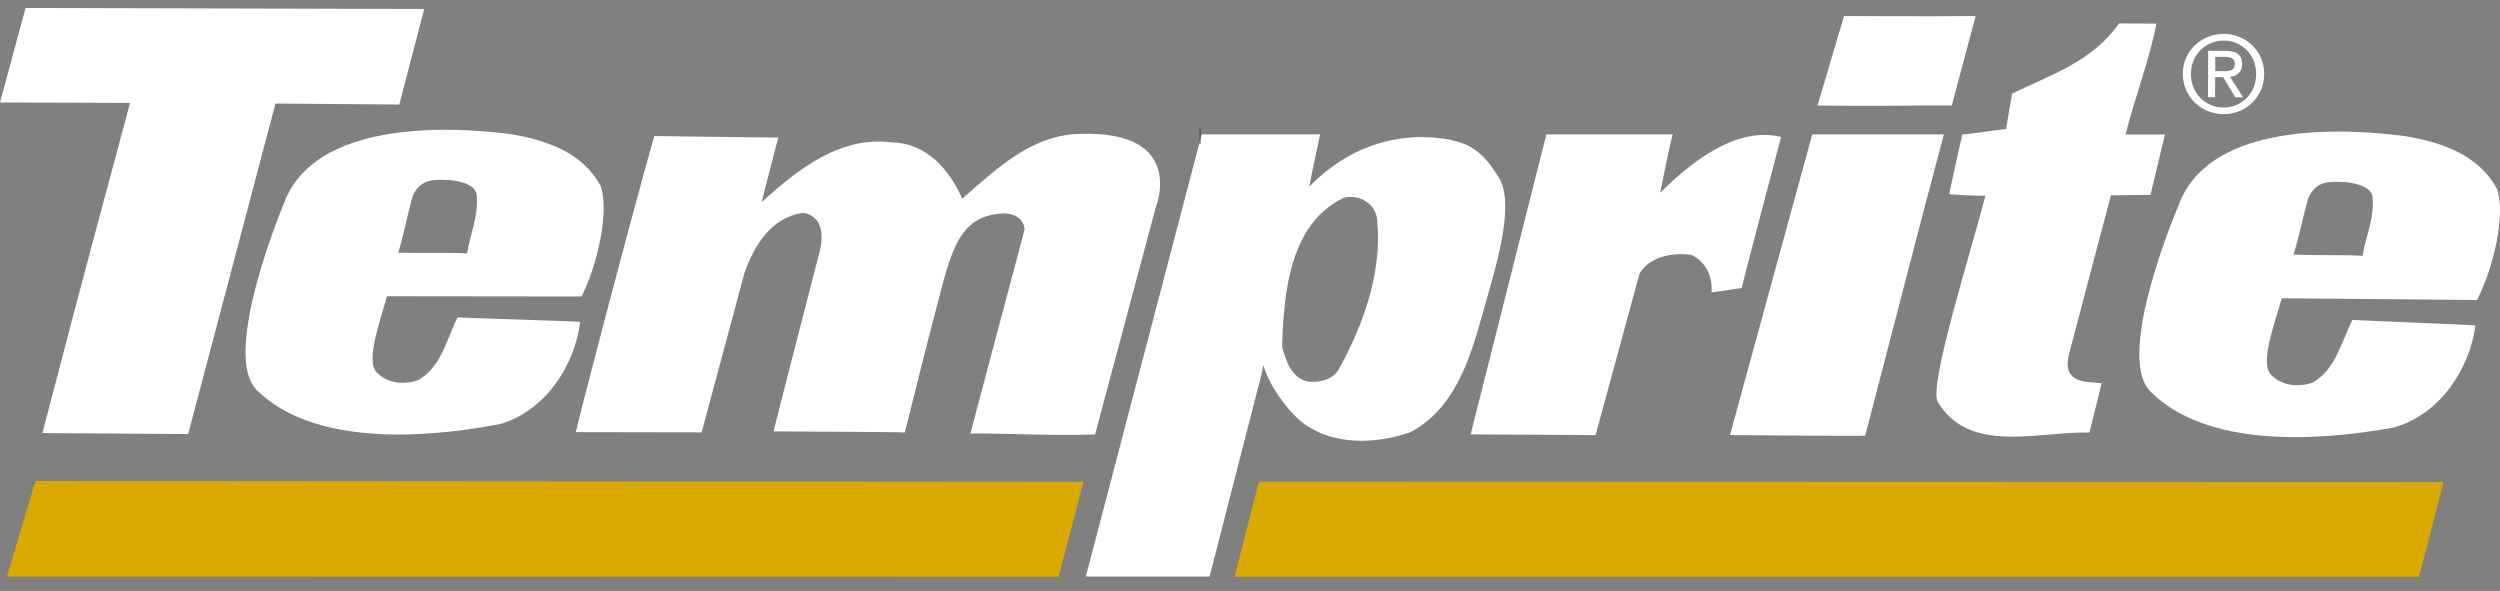
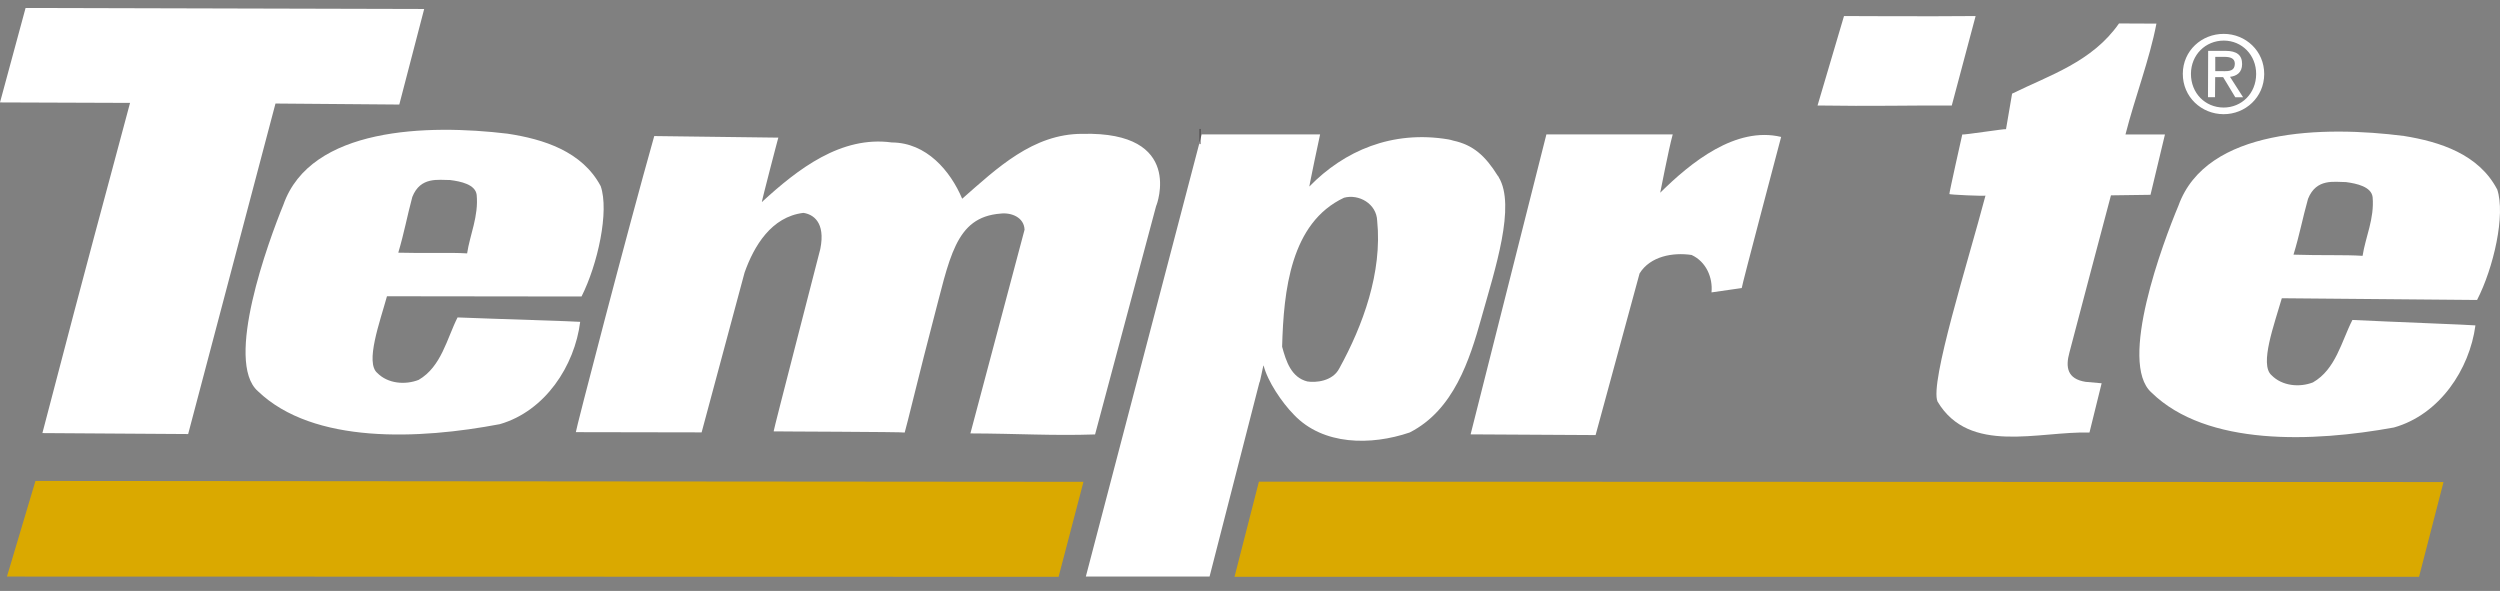
<svg xmlns="http://www.w3.org/2000/svg" width="165" height="39" viewBox="0 0 165 39" fill="none">
  <rect x="0" y="0" width="165" height="39" fill="#808080" stroke="none" />
  <path d="M128.817 6.963C125.914 6.952 123.606 7.02 119.958 6.963L121.704 1.059C121.704 1.059 127.53 1.09 130.391 1.059L128.817 6.963Z" fill="white" />
  <path d="M142.324 1.559C141.871 3.93 140.907 6.416 140.281 8.875C140.234 8.875 142.887 8.875 142.887 8.875L141.933 12.857C141.892 12.857 139.323 12.893 139.323 12.893C139.323 12.893 136.581 23.227 136.581 23.269C136.316 24.233 136.435 25.009 137.65 25.202L138.708 25.296L137.905 28.548C134.565 28.449 129.979 30.033 127.879 26.505C127.342 25.291 129.885 17.302 131.042 12.909C131.042 12.956 128.619 12.852 128.66 12.805C128.629 12.794 129.51 8.875 129.51 8.875C129.557 8.922 132.35 8.485 132.397 8.526L132.798 6.181C135.268 4.962 138.082 4.091 139.854 1.548L142.319 1.559H142.324Z" fill="white" />
  <path d="M27.995 0.595L26.353 6.9L18.182 6.833L12.418 28.647C12.382 28.647 2.762 28.584 2.798 28.584C6.264 15.311 6.478 14.691 8.583 6.791L0 6.76L1.688 0.527L28 0.595H27.995Z" fill="white" />
  <path d="M117.555 9.037C117.571 8.99 114.919 18.985 114.955 19.011C114.924 19.022 113.491 19.215 112.959 19.298C113.053 18.329 112.615 17.276 111.646 16.828C110.416 16.645 108.92 16.906 108.212 18.047L105.309 28.715L97.06 28.668L102.062 8.87C105.007 8.881 108.003 8.86 110.4 8.87C110.124 9.86 109.572 12.768 109.572 12.721C111.604 10.71 114.564 8.323 117.555 9.037Z" fill="white" />
  <path d="M76.314 13.56L72.275 28.673C69.461 28.767 67.215 28.616 64.046 28.605L67.621 15.16C67.59 14.342 66.746 14.014 66.042 14.097C63.02 14.326 62.686 17.026 61.529 21.382C60.883 23.816 59.742 28.522 59.71 28.548C59.663 28.501 51.039 28.48 51.06 28.47C51.039 28.418 54.14 16.468 54.14 16.432C54.499 14.644 53.645 14.139 53.024 14.05C50.909 14.306 49.762 16.239 49.142 17.99L46.307 28.537L38.006 28.522C37.959 28.522 41.393 15.306 43.18 8.98L51.372 9.084C51.372 9.037 50.252 13.336 50.283 13.336C52.665 11.147 55.515 8.948 58.856 9.402C61.144 9.412 62.722 11.267 63.504 13.117C65.802 11.101 68.184 8.823 71.441 8.834C78.21 8.667 76.324 13.555 76.324 13.555L76.314 13.56Z" fill="white" />
-   <path d="M128.296 8.87C126.602 15.197 124.804 22.247 123.105 28.751C123.058 28.793 114.178 28.715 114.178 28.715L119.609 8.87H128.296Z" fill="white" />
  <path d="M39.642 12.273C40.226 13.946 39.444 17.463 38.381 19.569L25.54 19.553C25.077 21.236 24.081 23.936 24.905 24.619C25.603 25.327 26.749 25.416 27.63 25.072C29.131 24.202 29.491 22.352 30.199 20.95C32.487 21.044 38.251 21.216 38.292 21.242C37.928 24.144 35.984 27.13 32.987 27.995C27.693 29.001 20.689 29.34 17.02 25.817C14.805 23.868 17.708 15.942 18.703 13.513C20.501 8.386 28.224 8.188 33.498 8.823C35.874 9.183 38.417 9.985 39.642 12.278V12.273ZM29.704 11.882C28.949 11.887 27.75 11.637 27.213 12.998C26.859 14.316 26.687 15.327 26.286 16.677C28.11 16.729 29.663 16.651 30.83 16.724C31.012 15.494 31.596 14.28 31.46 12.857C31.372 12.169 30.408 11.971 29.704 11.882Z" fill="white" />
  <path d="M161.272 31.815L83.088 31.789L81.478 38.069H159.657" fill="#DAA900" />
  <path d="M71.509 31.8L69.867 38.069L0.459 38.053L2.34 31.742L71.509 31.8Z" fill="#DAA900" />
  <path d="M98.915 11.7V11.679C98.915 11.679 98.894 11.648 98.852 11.601C98.034 10.288 97.231 9.563 95.918 9.282C95.803 9.245 95.694 9.219 95.585 9.199C91.879 8.584 88.716 9.949 86.418 12.31C86.387 12.372 87.116 8.865 87.127 8.87H79.31L71.665 38.053C79.831 38.053 71.665 38.053 79.831 38.053L83.119 25.249C83.166 25.249 83.354 24.155 83.396 24.113C83.656 25.166 84.61 26.573 85.397 27.37C87.325 29.402 90.488 29.413 93.042 28.543C95.949 27.058 96.997 23.759 97.779 20.96C97.779 20.945 97.789 20.919 97.794 20.903C98.675 17.761 100.056 13.581 98.915 11.695V11.7ZM88.398 24.306C87.955 25.181 86.809 25.265 86.283 25.176C85.225 24.91 84.881 23.852 84.62 22.883C84.719 19.189 85.178 14.707 88.706 13.05C89.675 12.789 90.853 13.435 90.894 14.576C91.239 17.974 89.951 21.487 88.398 24.306Z" fill="white" />
  <path d="M144.065 4.868C144.07 3.346 145.31 2.231 146.77 2.236C148.213 2.236 149.443 3.367 149.438 4.889C149.433 6.426 148.192 7.541 146.754 7.536C145.295 7.531 144.06 6.4 144.065 4.868ZM146.754 7.098C147.953 7.098 148.901 6.166 148.906 4.889C148.911 3.633 147.973 2.684 146.775 2.679C145.561 2.679 144.607 3.617 144.602 4.873C144.602 6.15 145.54 7.093 146.759 7.098H146.754ZM146.191 6.416H145.727L145.738 3.357H146.9C147.624 3.362 147.984 3.633 147.979 4.232C147.979 4.779 147.629 5.019 147.181 5.071L148.046 6.421H147.53L146.728 5.092H146.202L146.191 6.416ZM146.754 4.701C147.145 4.701 147.494 4.675 147.499 4.206C147.499 3.826 147.16 3.758 146.837 3.753H146.207V4.696H146.759L146.754 4.701Z" fill="white" />
  <path d="M164.811 12.487C165.384 14.17 164.571 17.693 163.487 19.798L150.6 19.684C150.12 21.367 149.104 24.066 149.922 24.765C150.621 25.479 151.767 25.583 152.653 25.239C154.164 24.374 154.539 22.524 155.259 21.117C157.552 21.231 163.336 21.45 163.378 21.476C162.992 24.384 161.012 27.365 158 28.214C152.679 29.184 145.649 29.476 141.996 25.906C139.786 23.936 142.757 16.004 143.778 13.571C145.623 8.443 153.372 8.297 158.662 8.974C161.038 9.355 163.591 10.178 164.806 12.487H164.811ZM154.837 12.018C154.076 12.018 152.877 11.752 152.33 13.123C151.96 14.441 151.783 15.457 151.371 16.807C153.2 16.869 154.758 16.807 155.931 16.885C156.119 15.65 156.718 14.436 156.593 13.008C156.509 12.32 155.54 12.112 154.837 12.018Z" fill="white" />
  <path d="M79.226 9.011H79.18" stroke="#231F20" stroke-miterlimit="10" />
</svg>